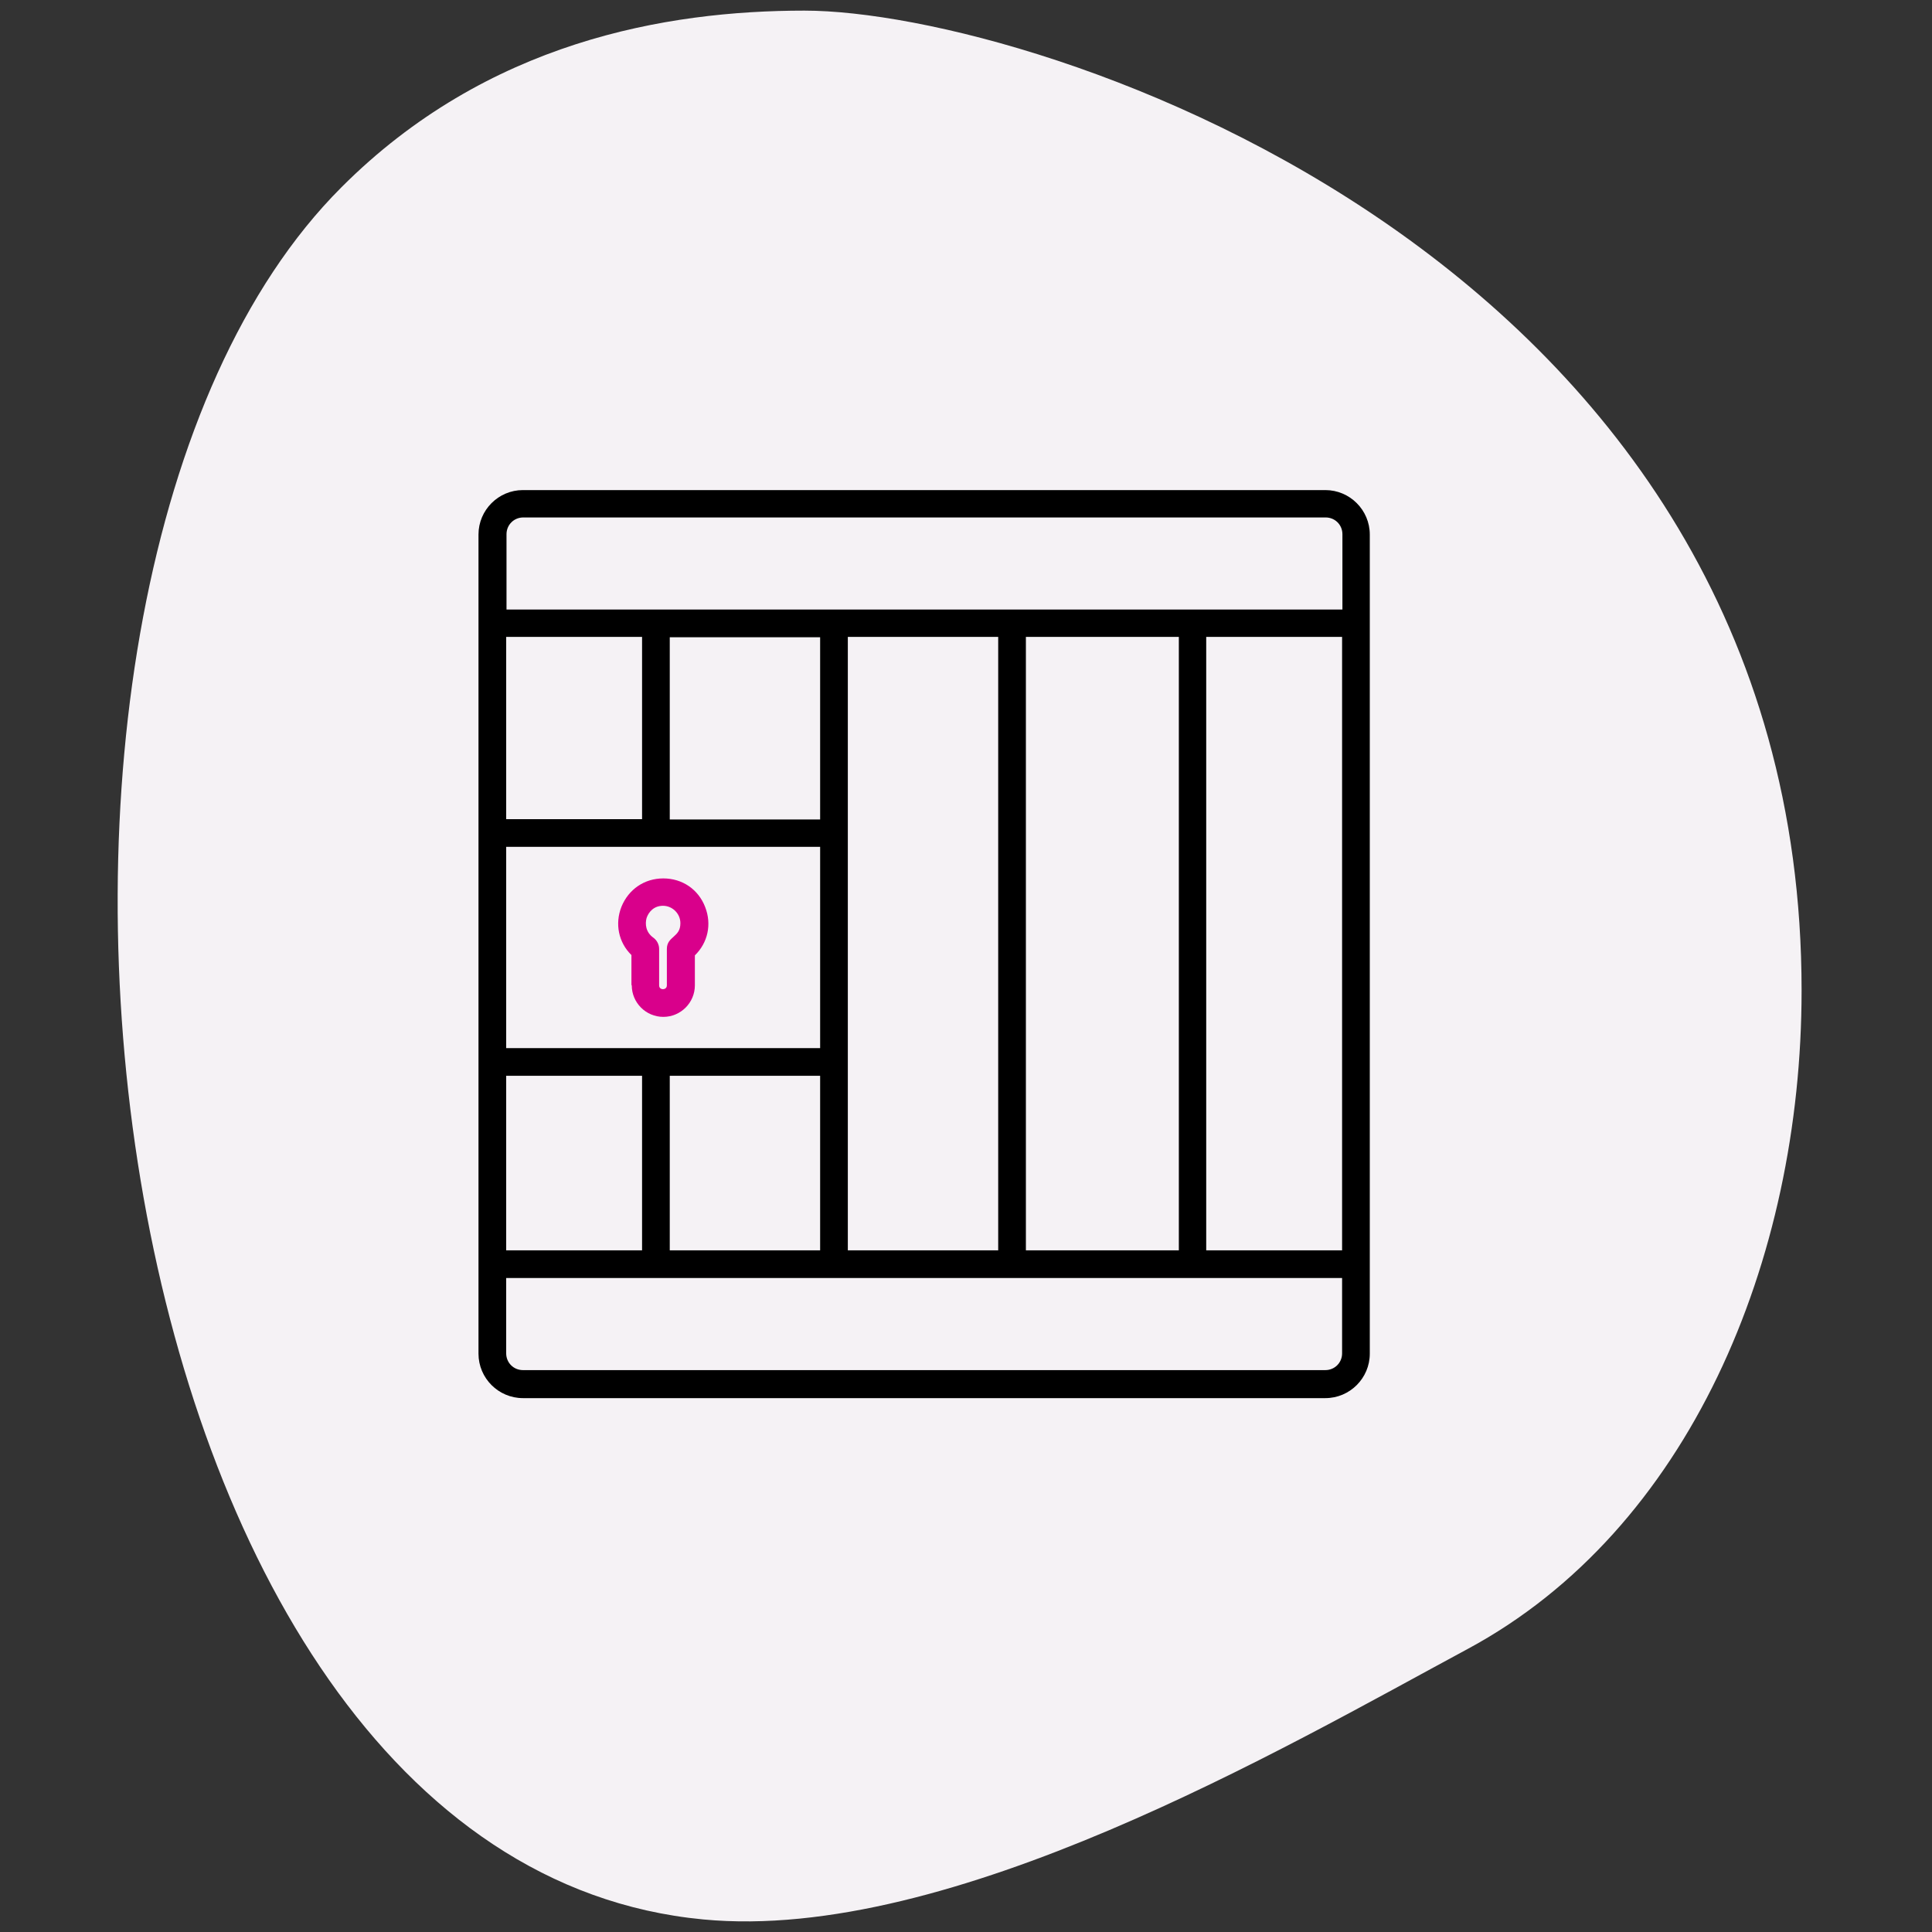
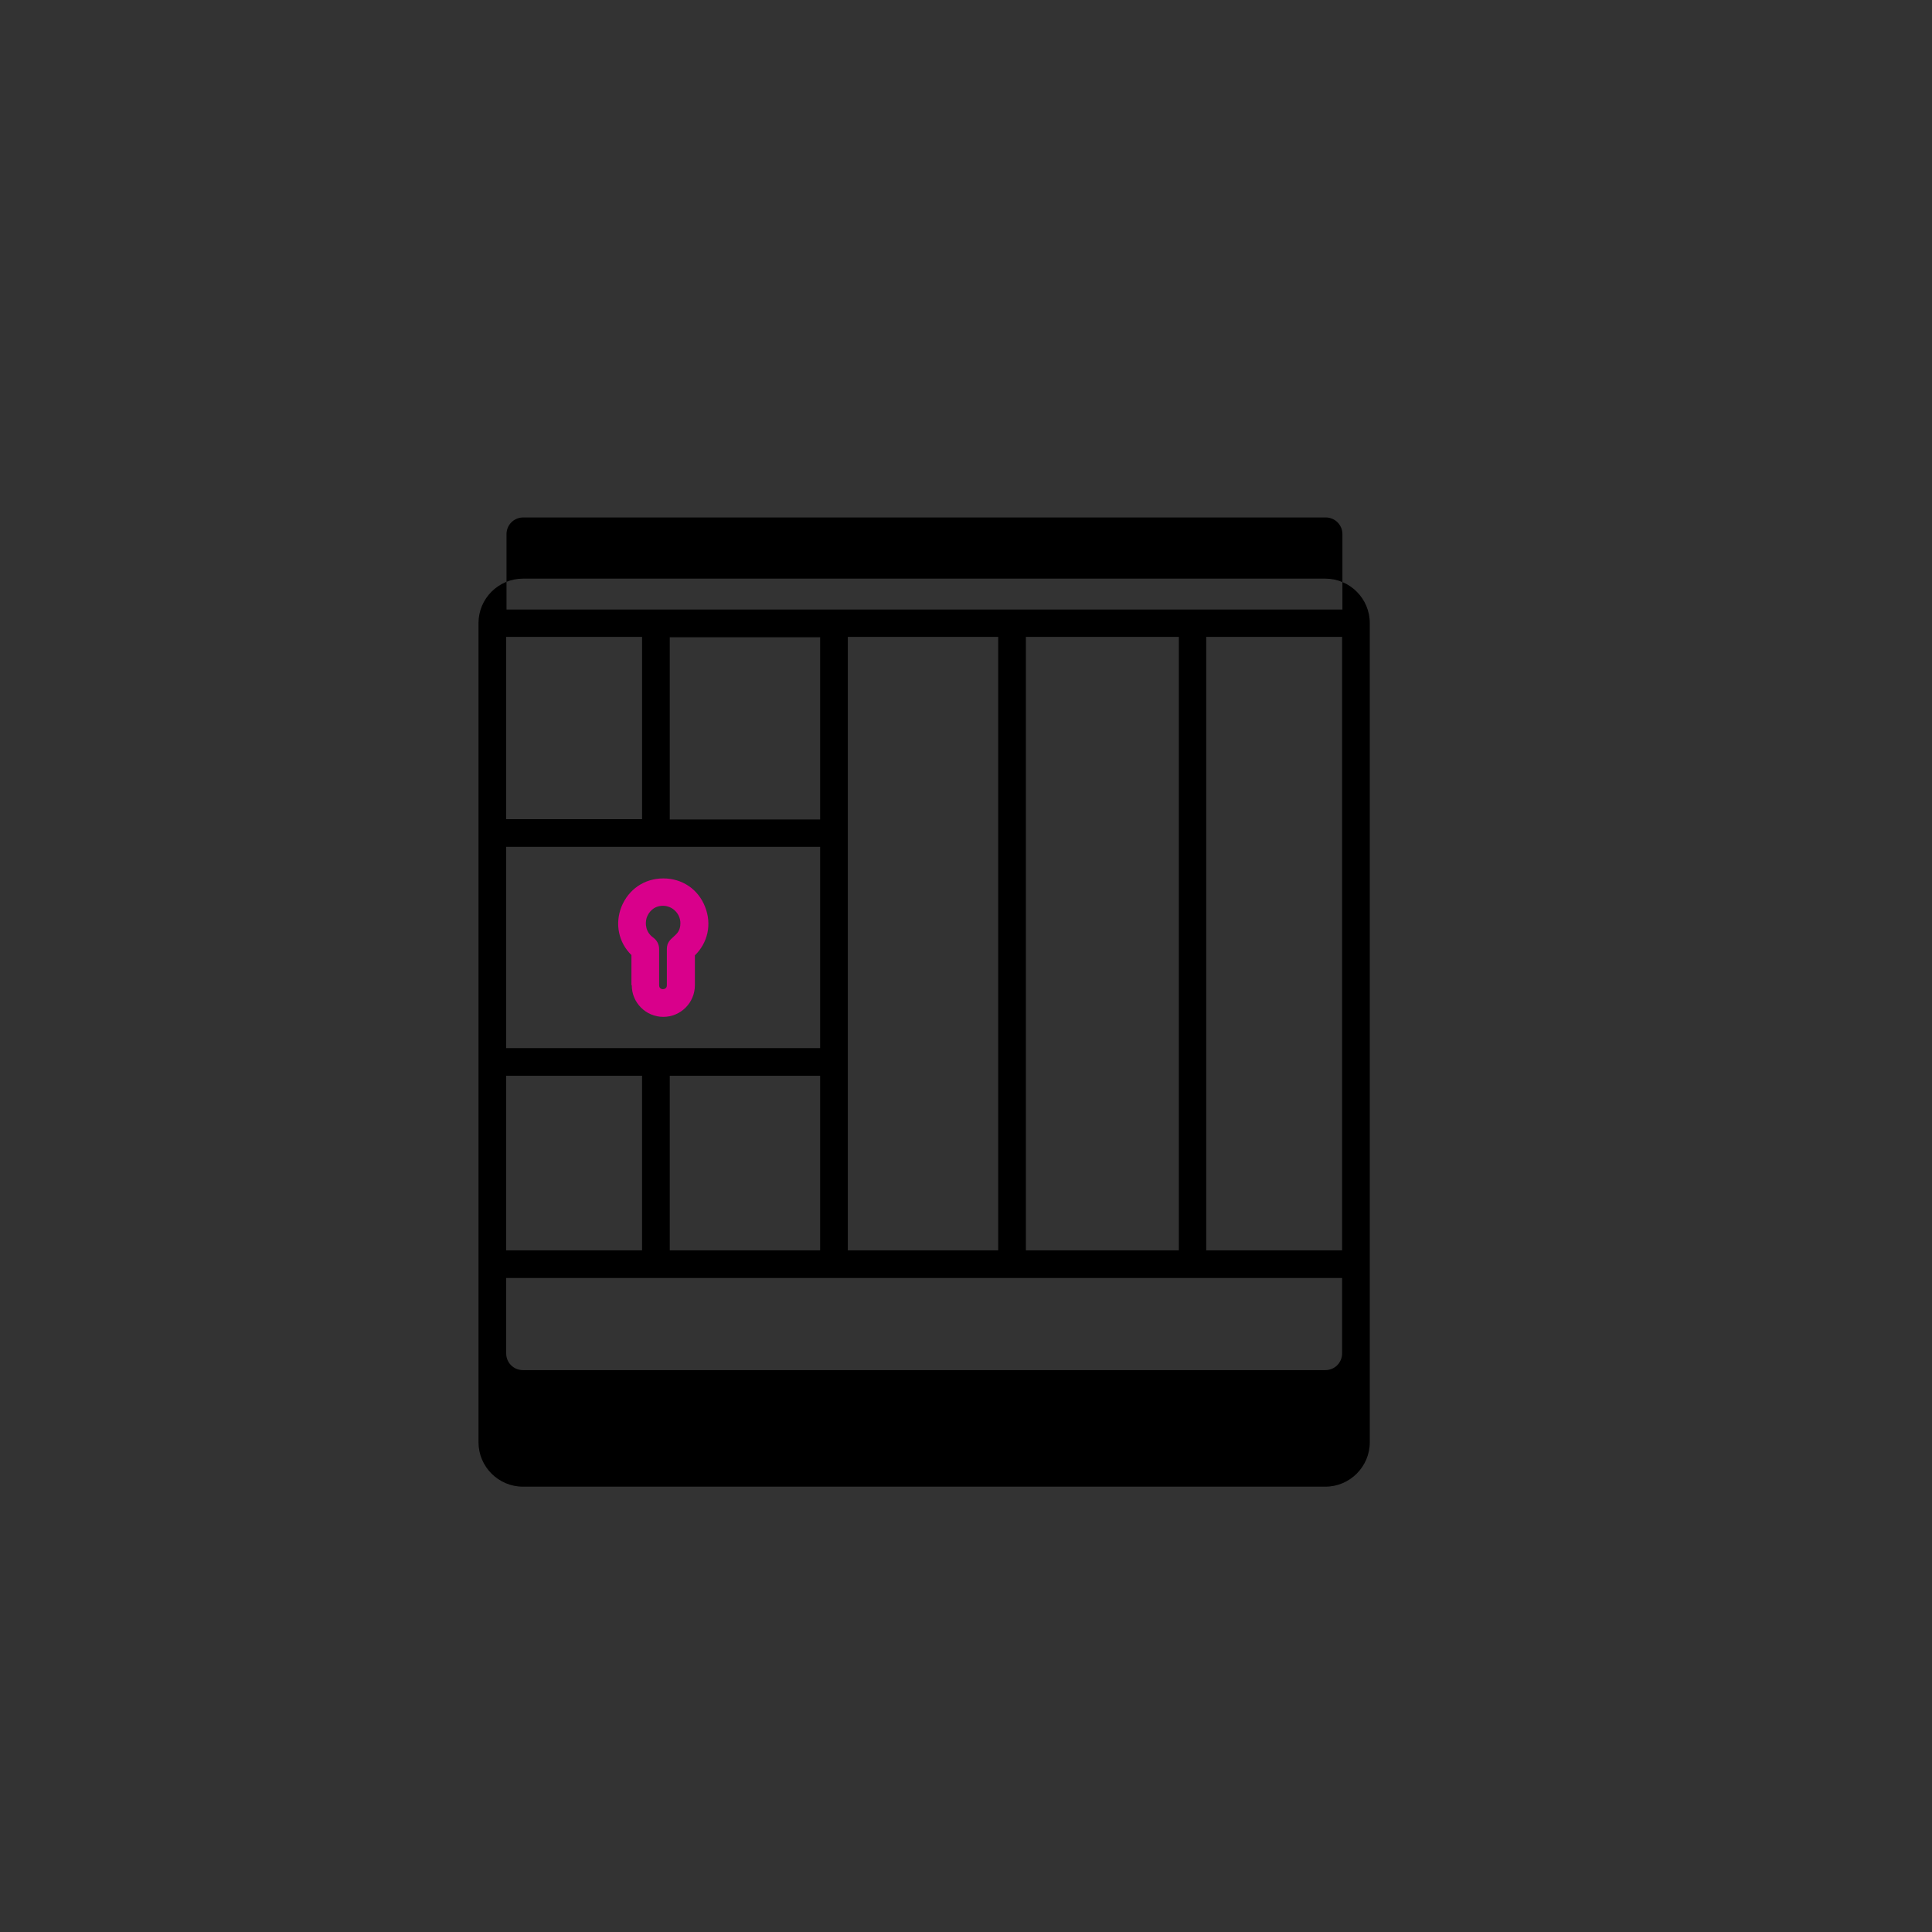
<svg xmlns="http://www.w3.org/2000/svg" viewBox="0 0 60 60">
  <rect x="0" y="0" width="60" height="60" fill="#333333" stroke="none" />
  <defs>
    <style>
      .cls-1, .cls-2, .cls-3 {
        stroke-width: 0px;
      }

      .cls-2 {
        fill: #d9008b;
      }

      .cls-3 {
        fill: #f5f2f5;
      }
    </style>
  </defs>
  <g id="BLOBS">
-     <path class="cls-3" d="m10.6,5.82C15.12,1.29,20.69.33,24.98.33c7.17,0,30.97,7.67,30.97,30.43,0,8.39-3.5,16.75-10.37,20.45-5.72,3.08-16.06,9.13-23.74,8.4C2.56,57.78-1.73,18.15,10.6,5.82h0Z" />
-   </g>
+     </g>
  <g id="ICONS">
-     <path class="cls-1" d="m42.54,19.36s0,0,0-.01v-2.75c0-.76-.62-1.38-1.38-1.38h-24.92c-.76,0-1.38.62-1.38,1.38v25.44c0,.76.62,1.38,1.38,1.38h24.92c.76,0,1.38-.62,1.38-1.38v-2.75s0,0,0-.01v-19.91Zm-26.82,20.33h25.96v2.34c0,.29-.23.52-.52.52h-24.92c-.29,0-.52-.23-.52-.52v-2.34Zm25.96-20.76H15.73v-2.34c0-.29.23-.52.52-.52h24.92c.29,0,.52.23.52.52v2.34Zm-25.96,14.48h4.22v5.42h-4.22v-5.42Zm9.75-7.96h-4.67v-5.66h4.67v5.66Zm-4.67,7.96h4.67v5.42h-4.67v-5.42Zm5.53-.43v-13.2h4.67v19.05h-4.67v-5.85Zm5.53-13.2h4.75v19.05h-4.75v-19.05Zm-6.39,6.52v6.25h-9.75v-6.25h9.75Zm11.99-6.52h4.22v19.05h-4.22v-19.05Zm-21.74,0h4.22v5.66h-4.22v-5.66Z" />
+     <path class="cls-1" d="m42.54,19.36s0,0,0-.01c0-.76-.62-1.38-1.38-1.38h-24.92c-.76,0-1.38.62-1.38,1.38v25.44c0,.76.62,1.38,1.38,1.38h24.92c.76,0,1.38-.62,1.38-1.38v-2.75s0,0,0-.01v-19.91Zm-26.82,20.33h25.96v2.34c0,.29-.23.52-.52.52h-24.92c-.29,0-.52-.23-.52-.52v-2.34Zm25.96-20.76H15.73v-2.34c0-.29.23-.52.52-.52h24.92c.29,0,.52.23.52.52v2.34Zm-25.96,14.48h4.22v5.42h-4.22v-5.42Zm9.75-7.96h-4.67v-5.66h4.67v5.66Zm-4.67,7.96h4.67v5.42h-4.67v-5.42Zm5.53-.43v-13.2h4.67v19.05h-4.67v-5.85Zm5.53-13.2h4.75v19.05h-4.75v-19.05Zm-6.39,6.52v6.25h-9.75v-6.25h9.75Zm11.99-6.52h4.22v19.05h-4.22v-19.05Zm-21.74,0h4.22v5.66h-4.22v-5.66Z" />
    <path class="cls-2" d="m19.62,30.6c0,.54.44.98.98.98s.98-.44.98-.98v-.93c.4-.39.53-.96.32-1.5-.21-.55-.71-.89-1.3-.89s-1.08.34-1.3.88c-.21.53-.09,1.11.31,1.5v.93Zm.67-1.48c-.24-.17-.26-.43-.21-.61.06-.18.22-.38.51-.38s.54.24.54.54c0,.23-.1.32-.21.42-.1.09-.21.18-.21.38v1.13c0,.11-.1.12-.12.12-.01,0-.12,0-.12-.12v-1.13c0-.14-.07-.27-.18-.35Z" />
  </g>
</svg>